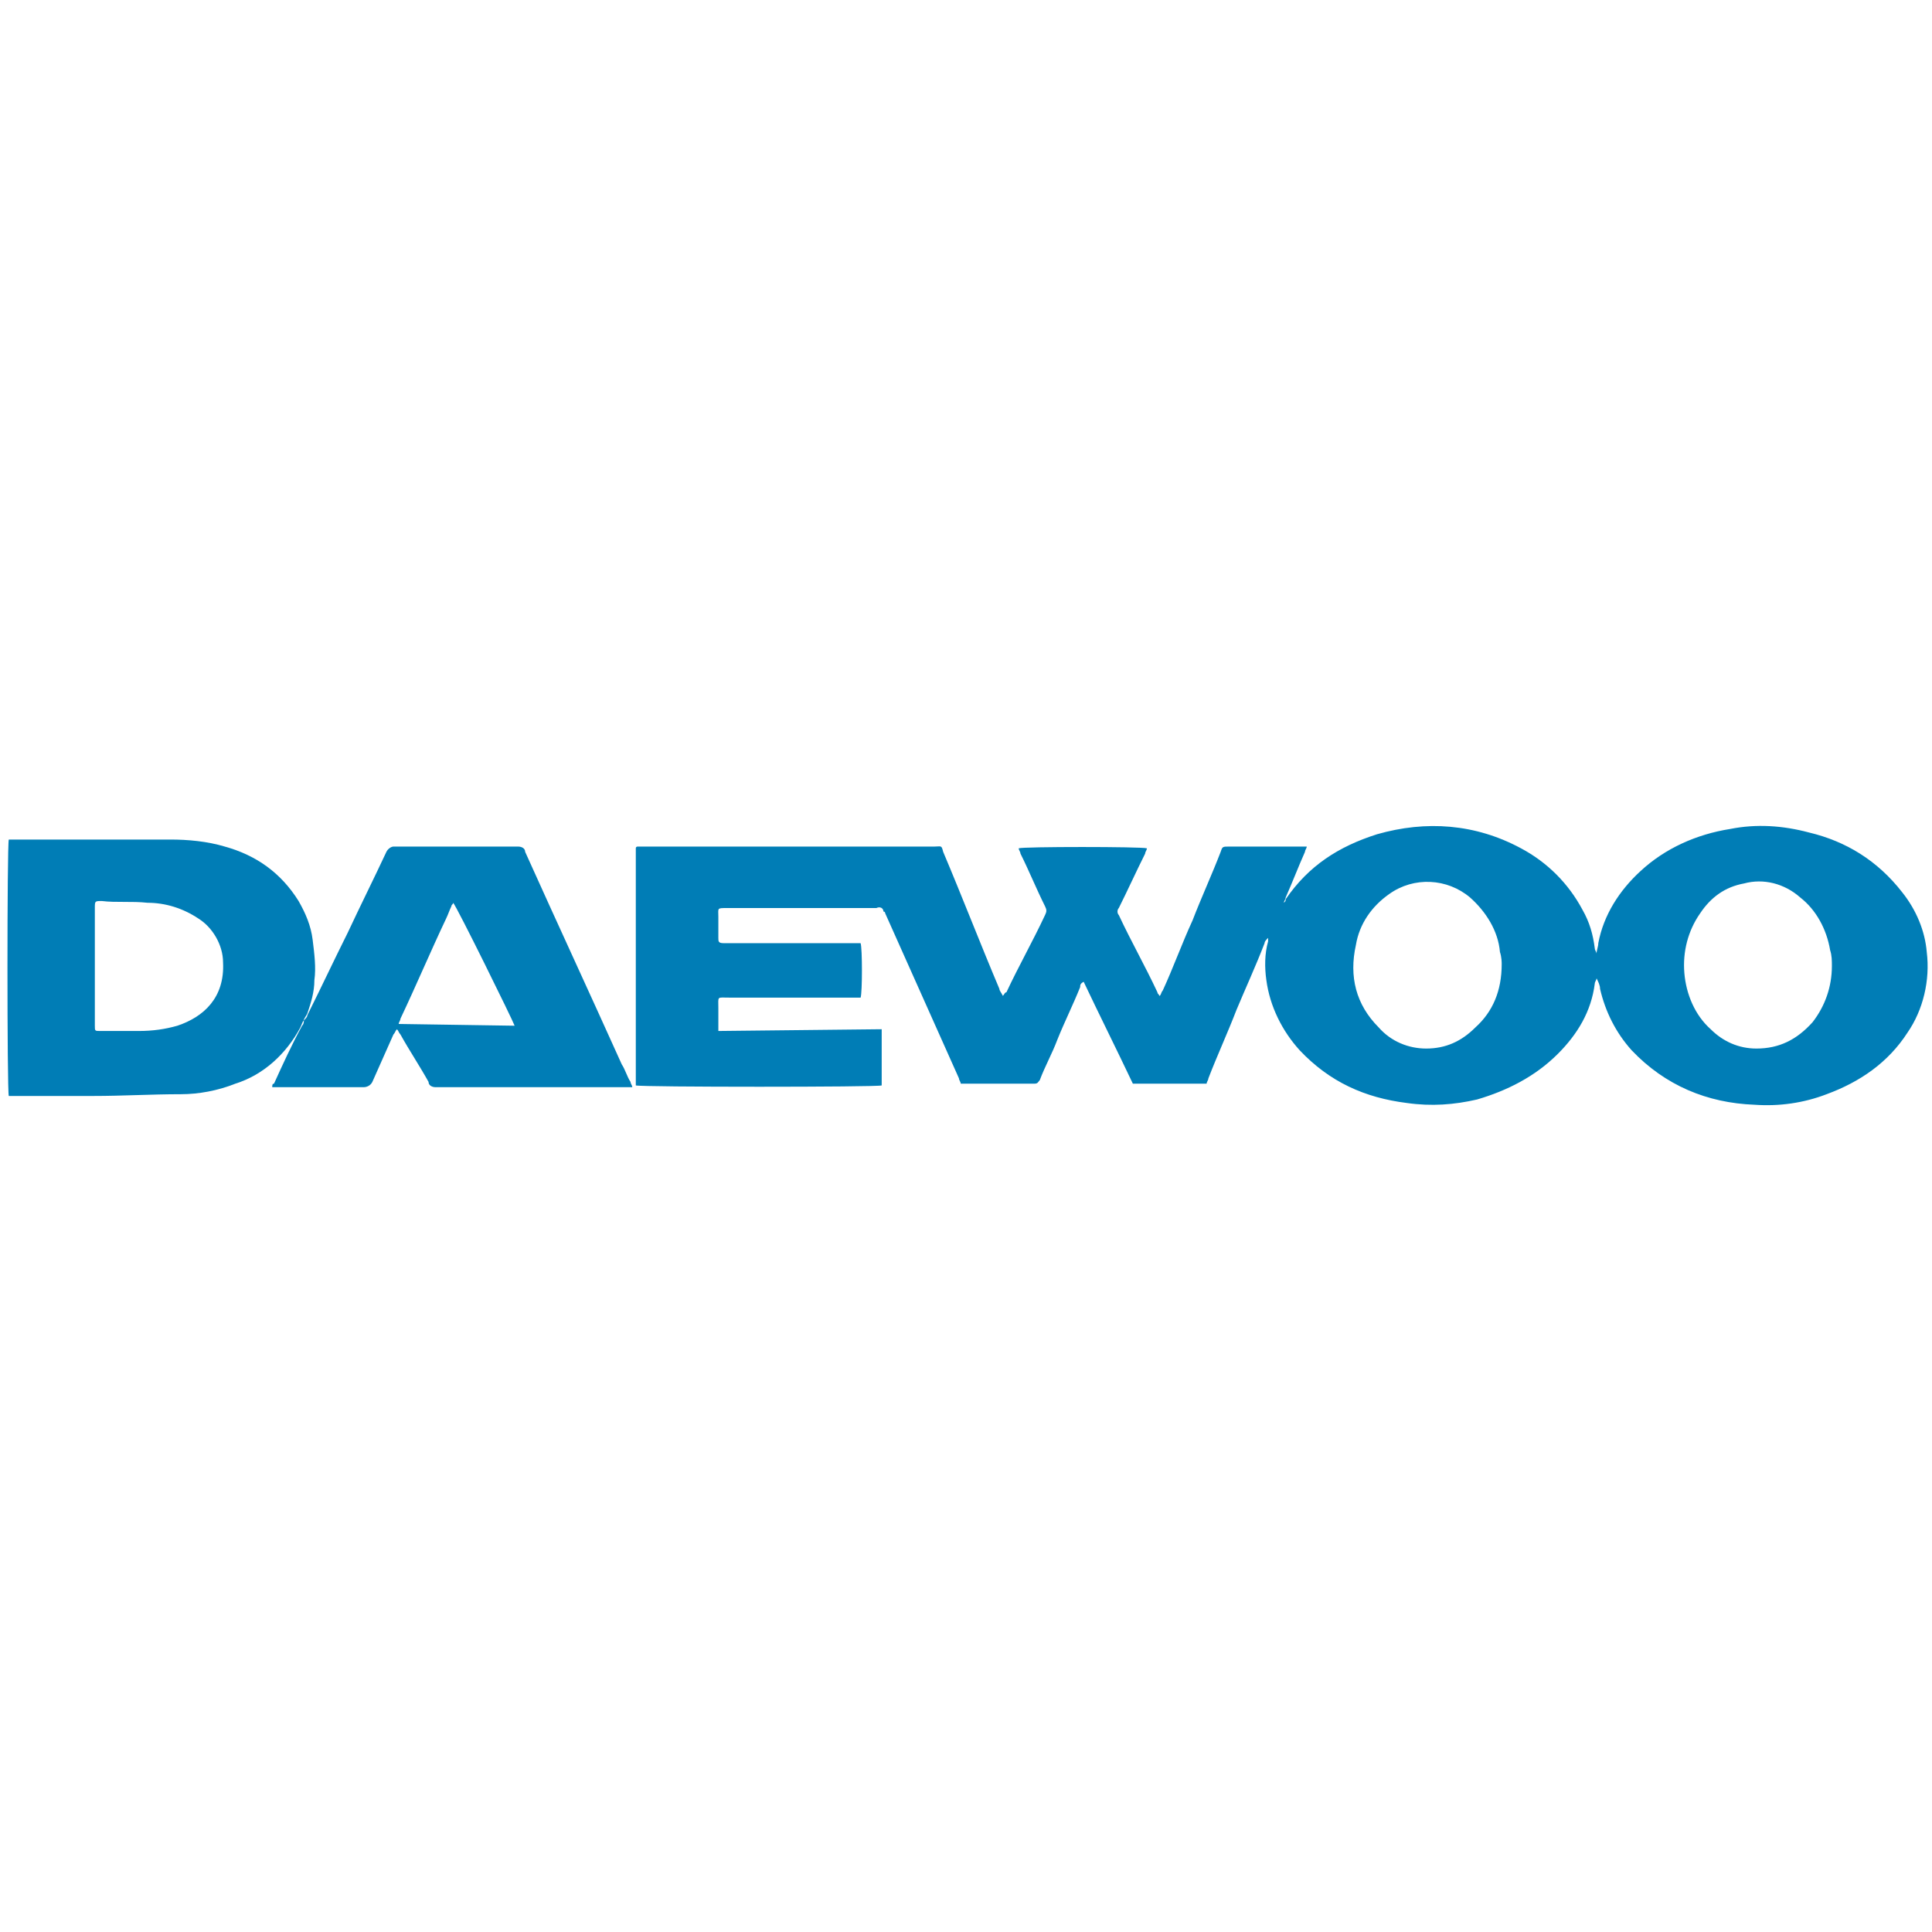
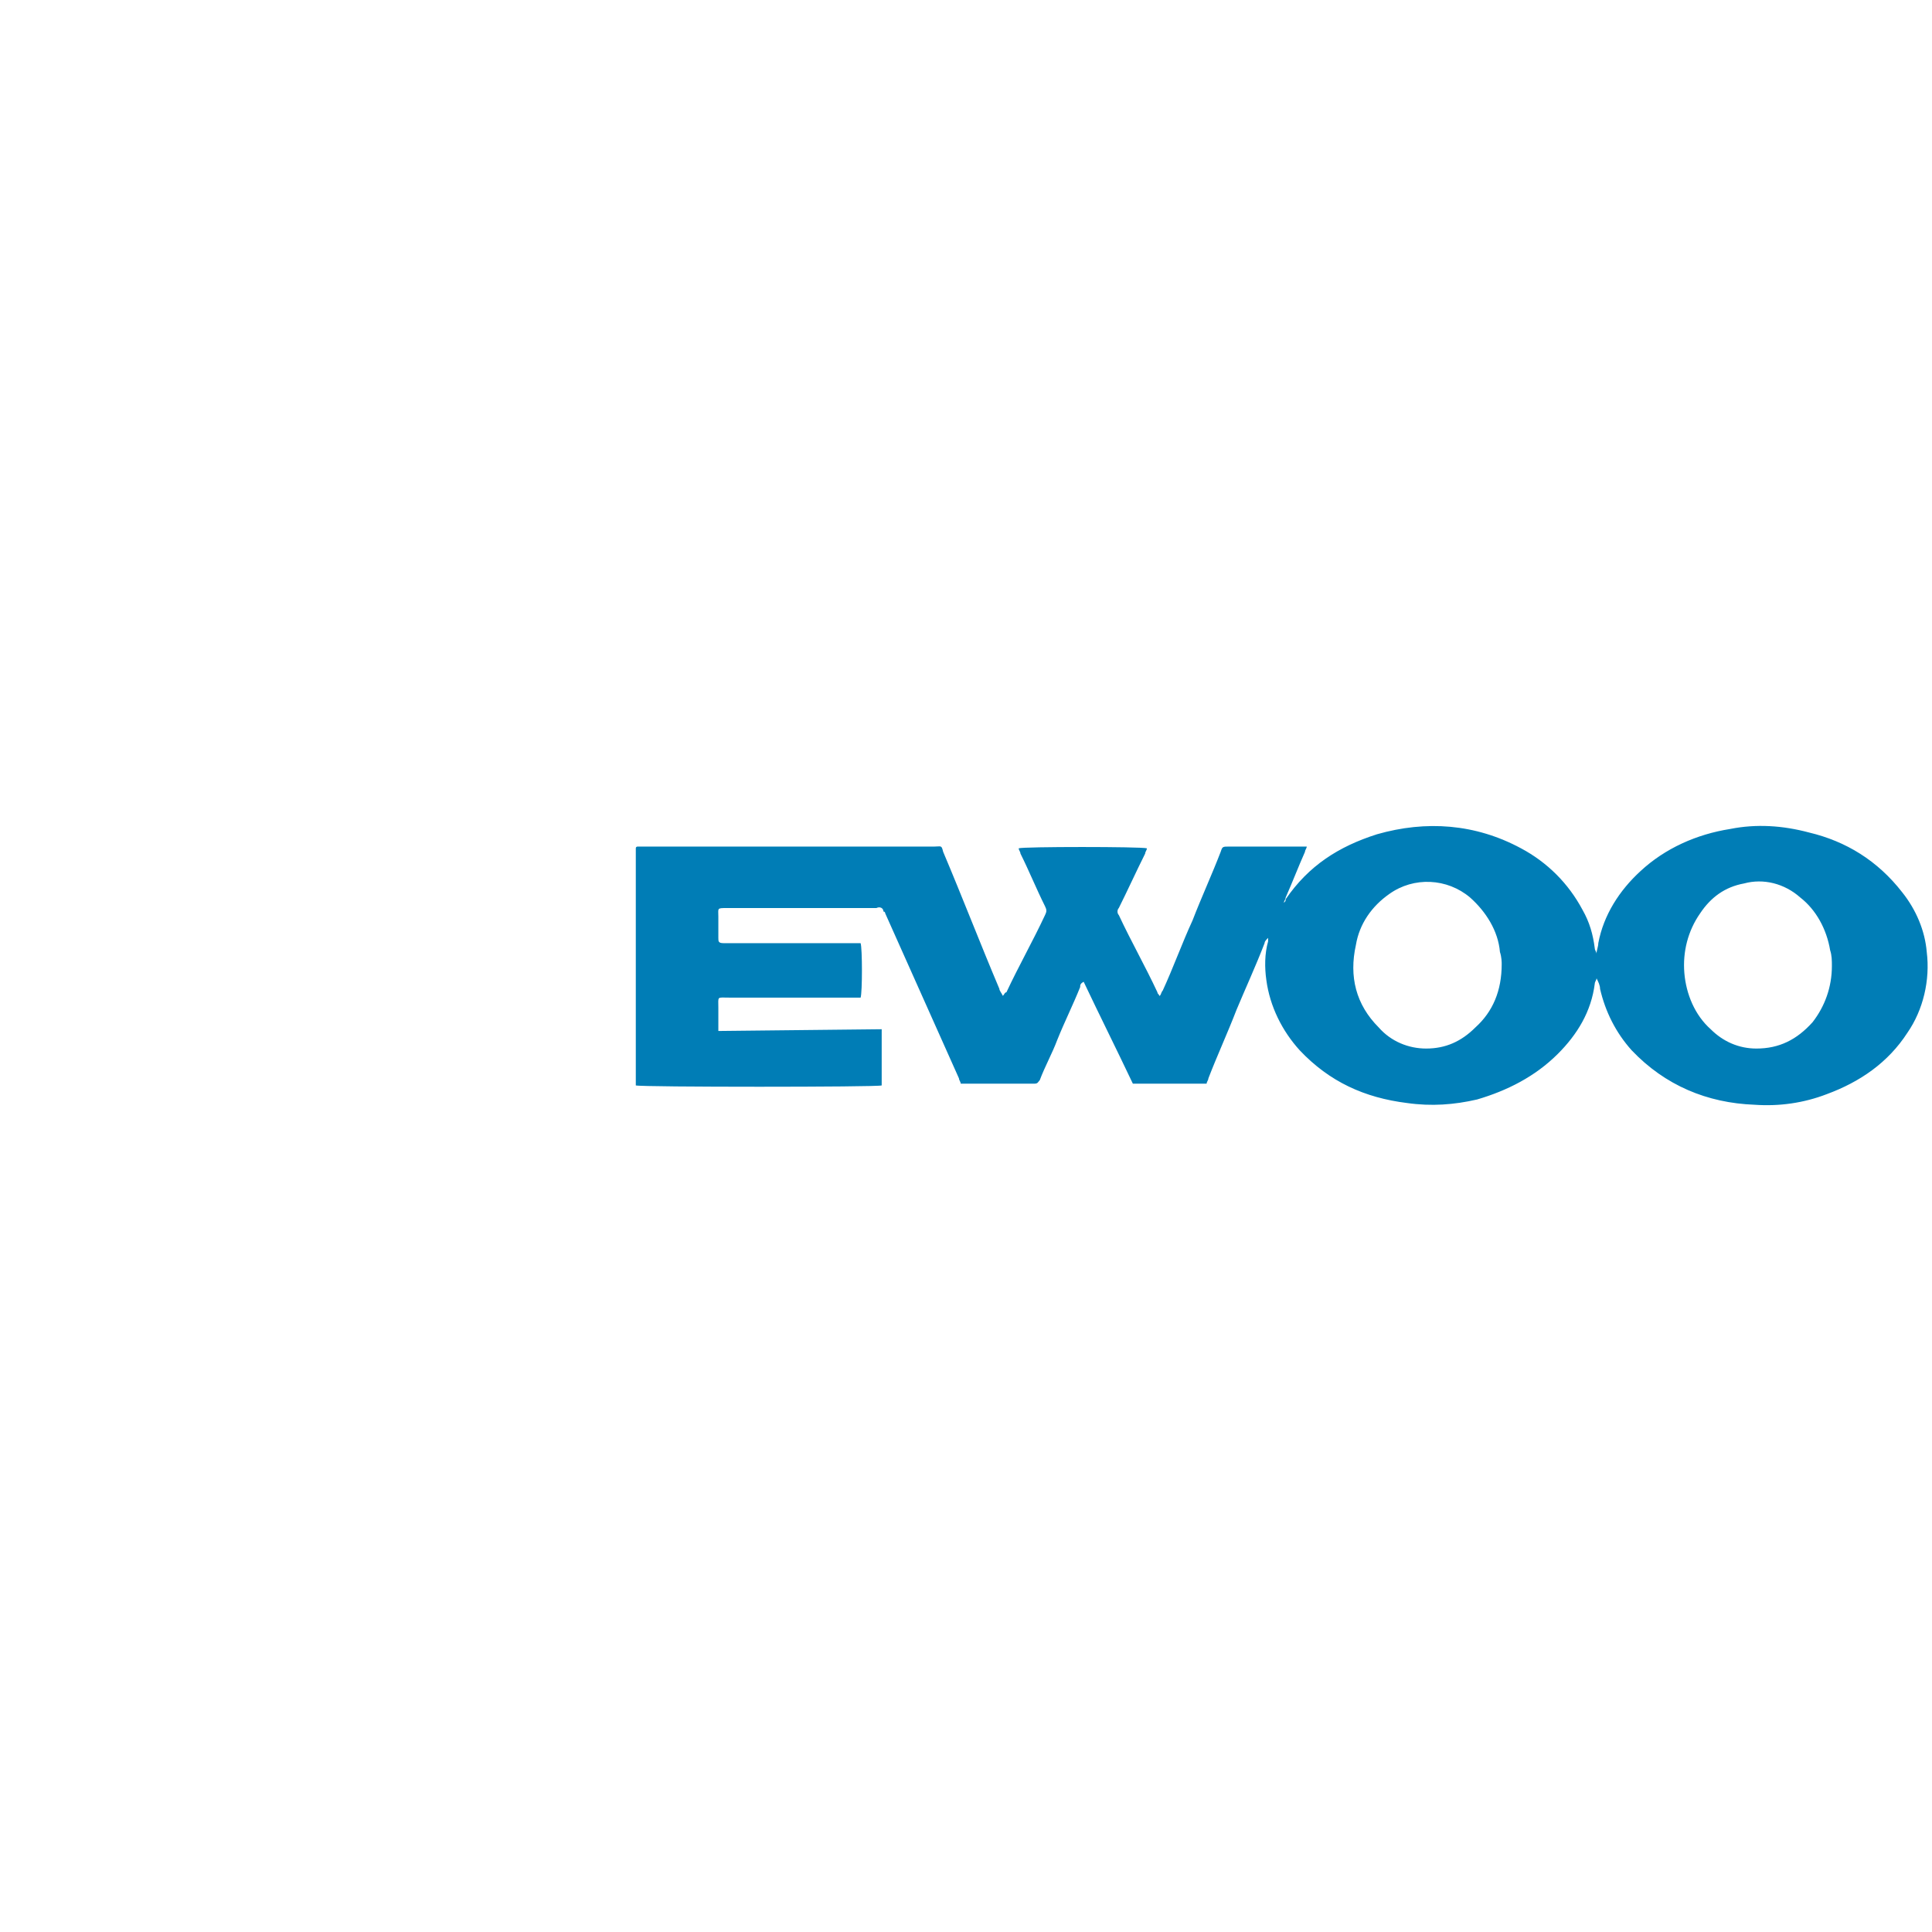
<svg xmlns="http://www.w3.org/2000/svg" id="Capa_1" x="0px" y="0px" viewBox="0 0 110 110" style="enable-background:new 0 0 110 110;" xml:space="preserve">
  <style type="text/css">	.st0{fill:#007DB6;}</style>
  <g>
    <path class="st0" d="M50.2,58.6v3.2c-0.2,0.1-13.7,0.1-14,0c0-0.1,0-0.2,0-0.3V48.5c0-0.1,0-0.1,0-0.2c0-0.1,0.1-0.1,0.1-0.1  c0,0,0,0,0,0c0.1,0,0.2,0,0.2,0h16.7c0.4,0,0.4-0.1,0.5,0.3c1.1,2.6,2.1,5.2,3.2,7.8c0,0.1,0.1,0.2,0.2,0.4  c0.1-0.1,0.1-0.2,0.2-0.2c0.7-1.5,1.5-2.9,2.2-4.4c0.1-0.2,0.1-0.3,0-0.5c-0.5-1-0.9-2-1.4-3c0-0.1-0.1-0.2-0.1-0.3  c0.2-0.1,7-0.1,7.3,0c0,0.1-0.1,0.2-0.1,0.3c-0.5,1-1,2.1-1.5,3.1c-0.1,0.1-0.1,0.3,0,0.4c0.7,1.5,1.5,2.9,2.2,4.4  c0,0.1,0.1,0.1,0.1,0.2c0.1,0,0.1-0.2,0.2-0.3c0.6-1.3,1.1-2.7,1.7-4c0.5-1.3,1.1-2.6,1.6-3.9c0.1-0.3,0.1-0.3,0.5-0.3h4.4  c0,0.1-0.1,0.2-0.1,0.3c-0.4,0.9-0.7,1.7-1.1,2.6c0,0.1-0.1,0.2-0.1,0.3c0.1-0.1,0.1-0.1,0.1-0.2c1.3-1.9,3-3,5.2-3.7  c2.8-0.8,5.6-0.6,8.2,0.8c1.5,0.8,2.7,2,3.5,3.5c0.4,0.7,0.6,1.4,0.7,2.2c0,0.1,0.1,0.2,0.1,0.3c0-0.2,0.1-0.4,0.1-0.6  c0.3-1.6,1.2-3,2.4-4.1c1.4-1.3,3.2-2.1,5.1-2.4c1.5-0.3,3-0.2,4.5,0.2c2.1,0.5,3.9,1.6,5.3,3.4c0.8,1,1.3,2.2,1.4,3.4  c0.2,1.6-0.2,3.3-1.1,4.6c-1.1,1.7-2.7,2.8-4.6,3.5c-1.3,0.5-2.7,0.7-4.1,0.6c-2.7-0.1-5.1-1.1-7-3.1c-0.9-1-1.5-2.2-1.8-3.5  c0-0.2-0.1-0.4-0.2-0.6c0,0.1-0.1,0.2-0.1,0.3c-0.2,1.6-1,2.9-2.1,4c-1.3,1.3-2.9,2.1-4.6,2.6c-1.3,0.3-2.6,0.4-4,0.2  c-2.4-0.3-4.4-1.2-6.1-3c-1-1.1-1.7-2.5-1.9-4c-0.1-0.7-0.1-1.5,0.1-2.2c0,0,0-0.1,0-0.2c-0.1,0.1-0.2,0.2-0.2,0.3  c-0.5,1.3-1.1,2.6-1.6,3.8c-0.5,1.3-1.1,2.6-1.6,3.9c0,0.1-0.1,0.2-0.1,0.3h-4.2c-0.9-1.9-1.9-3.9-2.8-5.8  c-0.2,0.1-0.2,0.2-0.2,0.3c-0.4,1-0.9,2-1.3,3c-0.3,0.8-0.7,1.5-1,2.3c-0.1,0.1-0.1,0.2-0.3,0.2c-1.4,0-2.7,0-4.1,0  c0,0-0.1,0-0.1,0c0-0.1-0.1-0.2-0.1-0.3L50.4,52c0,0,0-0.1-0.1-0.1c0-0.2-0.2-0.3-0.4-0.2c0,0,0,0,0,0c-0.1,0-0.1,0-0.2,0h-8.3  c-0.6,0-0.5,0-0.5,0.5c0,0.4,0,0.8,0,1.2c0,0.2,0,0.3,0.3,0.3c0.1,0,0.3,0,0.4,0h7.4c0.1,0.3,0.1,2.8,0,3.1c-0.1,0-0.2,0-0.4,0  c-2.4,0-4.7,0-7.1,0c-0.7,0-0.6-0.1-0.6,0.6c0,0.3,0,0.6,0,1c0,0.1,0,0.2,0,0.3L50.2,58.6z M85.5,54.9c0-0.1,0-0.4-0.1-0.7  c-0.1-1.2-0.8-2.3-1.7-3.1c-1.3-1.1-3.2-1.2-4.6-0.2c-1,0.7-1.7,1.7-1.9,2.9c-0.4,1.8,0,3.4,1.3,4.7c0.7,0.8,1.7,1.2,2.7,1.2  c1.1,0,2-0.4,2.8-1.2C85,57.6,85.5,56.4,85.5,54.9z M104.3,55c0-0.3,0-0.6-0.1-0.9c-0.2-1.2-0.8-2.3-1.7-3  c-0.9-0.8-2.1-1.1-3.2-0.8c-1.1,0.2-1.9,0.8-2.5,1.7c-0.7,1-1,2.2-0.9,3.4c0.1,1.2,0.6,2.4,1.5,3.2c0.7,0.7,1.6,1.1,2.6,1.1  c1.3,0,2.3-0.5,3.2-1.5C103.9,57.3,104.3,56.2,104.3,55L104.3,55z" />
-     <path class="st0" d="M17.3,58.1c-0.1,0.1-0.1,0.2-0.2,0.4c-0.8,1.5-2.1,2.7-3.7,3.2c-1,0.4-2.1,0.6-3.1,0.6c-1.7,0-3.3,0.1-5,0.1  c-1.5,0-2.9,0-4.4,0H0.5c-0.1-0.3-0.1-14.3,0-14.6c0.1,0,0.2,0,0.3,0c3,0,6,0,8.9,0c1,0,2.1,0.1,3.1,0.4c1.8,0.5,3.2,1.5,4.2,3.1  c0.4,0.7,0.7,1.4,0.8,2.2c0.1,0.8,0.2,1.6,0.1,2.3c0,0.7-0.2,1.3-0.4,1.9C17.4,57.9,17.3,58,17.3,58.1L17.3,58.1z M5.4,55  c0,1.1,0,2.3,0,3.4c0,0.3,0,0.3,0.3,0.3c0.7,0,1.5,0,2.2,0c0.8,0,1.5-0.1,2.2-0.3c1.5-0.5,2.7-1.6,2.6-3.6c0-1-0.6-2-1.4-2.5  c-0.9-0.6-1.9-0.9-2.9-0.9c-0.9-0.1-1.8,0-2.6-0.1c-0.4,0-0.4,0-0.4,0.4c0,0.1,0,0.1,0,0.2L5.4,55z" />
-     <path class="st0" d="M17.3,58.1c0.1-0.1,0.2-0.2,0.2-0.3c0.8-1.6,1.5-3.1,2.3-4.7c0.7-1.5,1.5-3.1,2.2-4.6c0.1-0.2,0.3-0.3,0.4-0.3  c2.4,0,4.7,0,7.1,0c0.2,0,0.4,0.1,0.4,0.3c1.8,4,3.7,8.1,5.5,12.1c0.2,0.3,0.3,0.7,0.5,1c0,0.1,0.1,0.2,0.1,0.3c-0.1,0-0.2,0-0.3,0  c-3.6,0-7.3,0-10.9,0c-0.2,0-0.4-0.1-0.4-0.3c-0.5-0.9-1.1-1.8-1.6-2.7c-0.1-0.1-0.1-0.2-0.2-0.3c-0.1,0.1-0.1,0.2-0.2,0.3  c-0.4,0.9-0.8,1.8-1.2,2.7c-0.1,0.2-0.3,0.3-0.5,0.3c-1.6,0-3.2,0-4.9,0c-0.1,0-0.2,0-0.3,0c0-0.1,0-0.2,0.1-0.2  c0.5-1.1,1-2.2,1.6-3.3C17.3,58.3,17.3,58.2,17.3,58.1L17.3,58.1z M29.3,58.4c-0.1-0.3-3.3-6.8-3.5-7c0,0.1-0.1,0.1-0.1,0.2  c-0.1,0.2-0.2,0.5-0.3,0.7c-0.9,1.9-1.7,3.8-2.6,5.7c0,0.1-0.1,0.2-0.1,0.3L29.3,58.4z" />
  </g>
</svg>